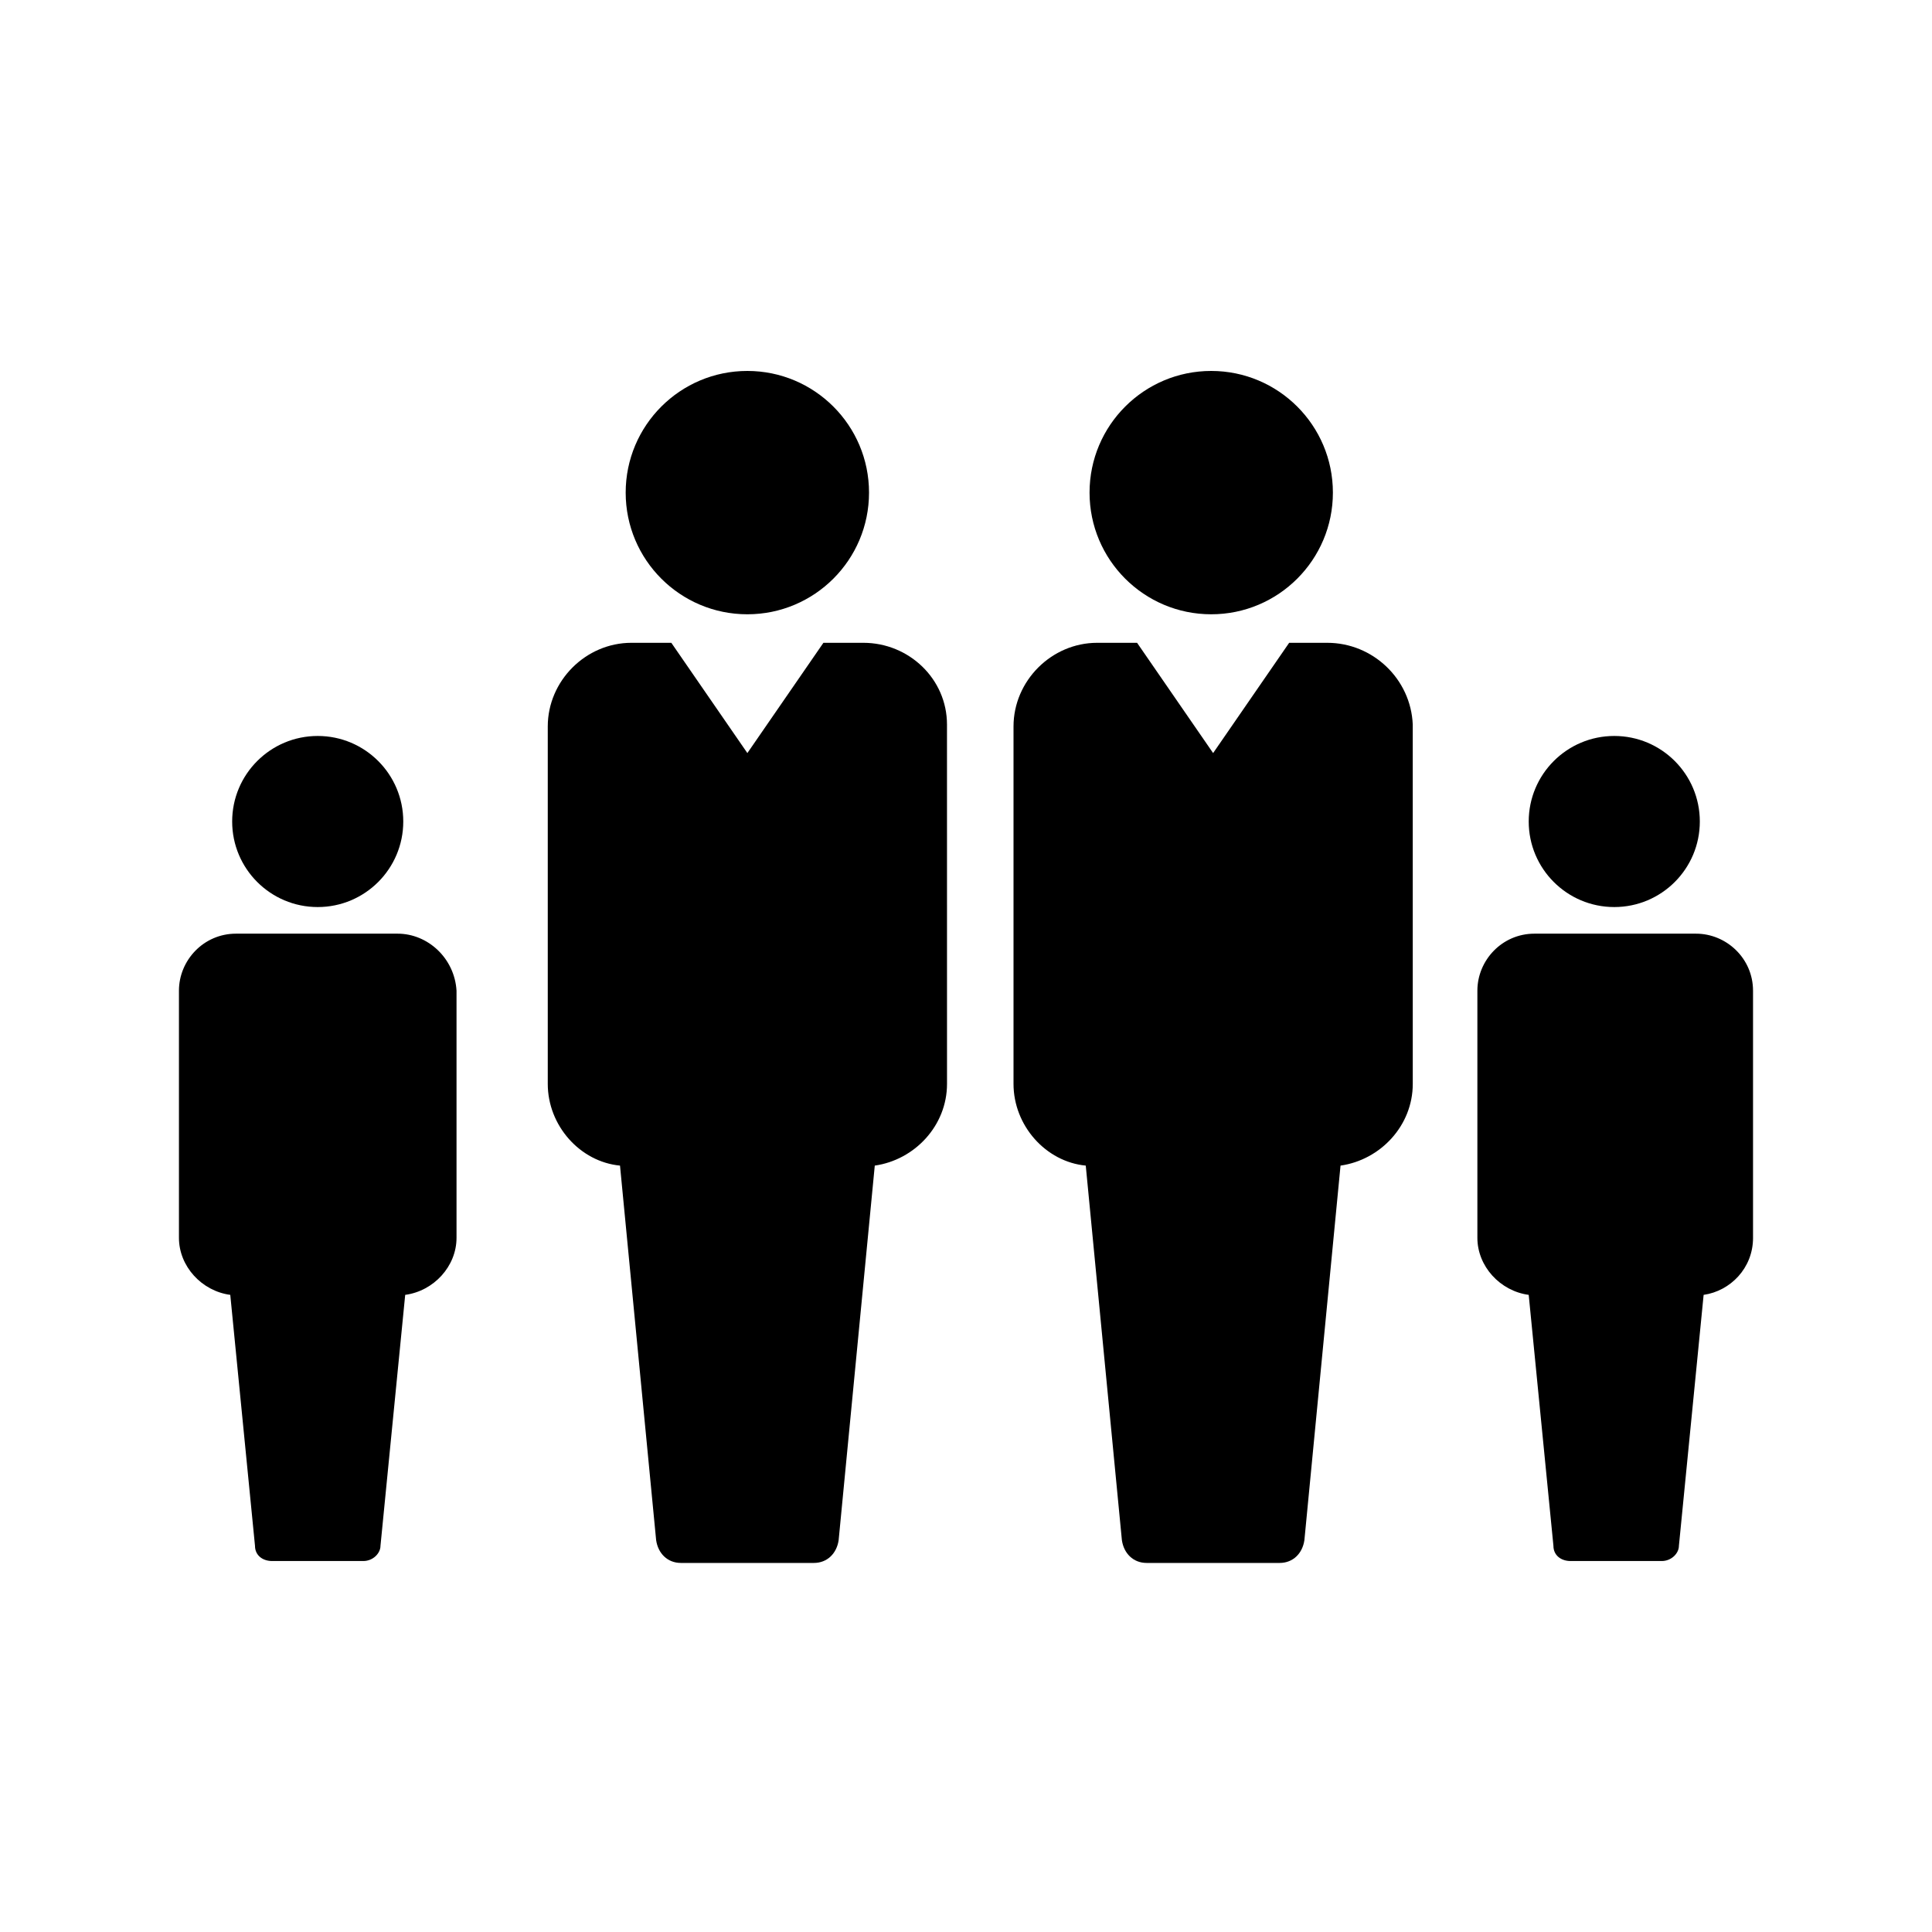
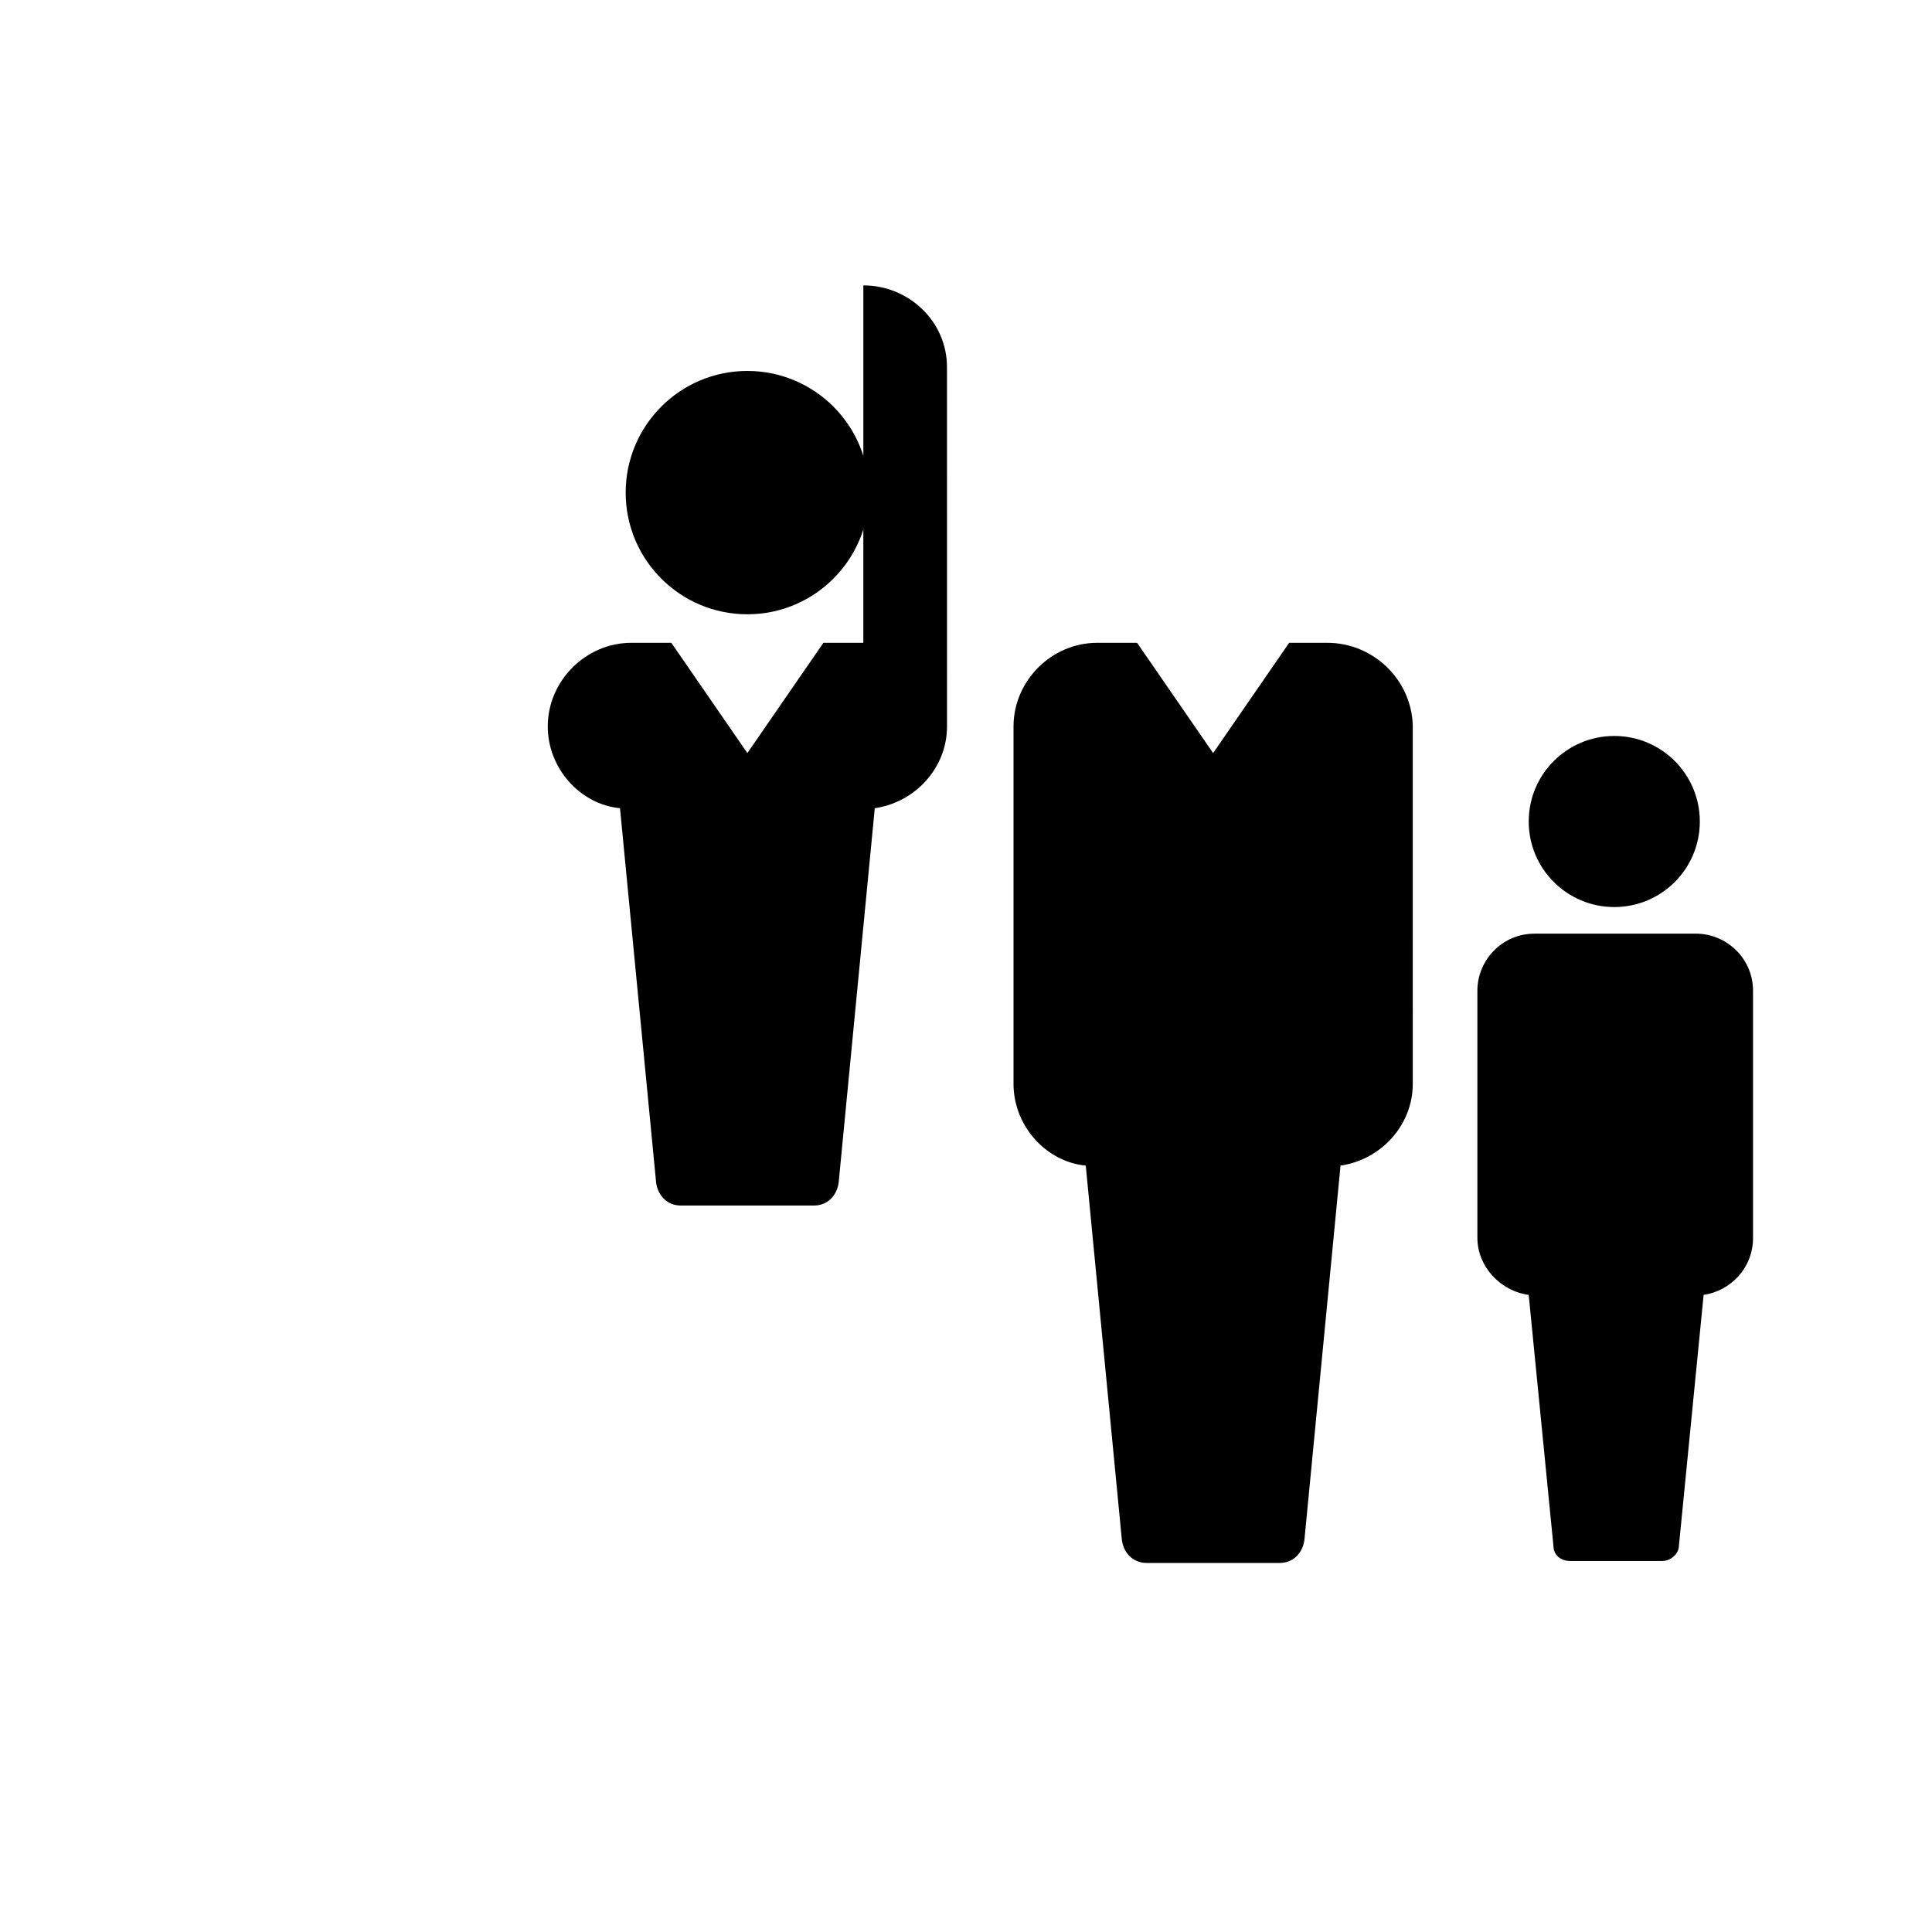
<svg xmlns="http://www.w3.org/2000/svg" fill="#000000" width="800px" height="800px" version="1.1" viewBox="144 144 512 512">
  <g>
    <path d="m594.47 361.71c0 12.52-10.148 22.668-22.672 22.668-12.52 0-22.672-10.148-22.672-22.668 0-12.523 10.152-22.672 22.672-22.672 12.523 0 22.672 10.148 22.672 22.672" />
    <path d="m608.57 472.04v-65.496c0-8.566-7.055-15.113-15.113-15.113h-42.824c-8.566 0-15.113 7.055-15.113 15.113v65.496c0 7.559 6.047 14.105 13.602 15.113l6.551 66.504c0 2.519 2.016 4.031 4.535 4.031h24.184c2.519 0 4.535-2.016 4.535-4.031l6.551-66.504c7.051-1.008 13.094-7.051 13.094-15.113z" />
-     <path d="m250.87 361.71c0 12.52-10.152 22.668-22.672 22.668s-22.672-10.148-22.672-22.668c0-12.523 10.152-22.672 22.672-22.672s22.672 10.148 22.672 22.672" />
-     <path d="m249.36 391.43h-42.824c-8.566 0-15.113 7.055-15.113 15.113v65.496c0 7.559 6.047 14.105 13.602 15.113l6.551 66.504c0 2.519 2.016 4.031 4.535 4.031h24.184c2.519 0 4.535-2.016 4.535-4.031l6.551-66.504c7.559-1.008 13.602-7.559 13.602-15.113v-65.496c-0.508-8.562-7.559-15.113-15.621-15.113z" />
    <path d="m374.3 274.55c0 17.809-14.438 32.242-32.246 32.242-17.805 0-32.242-14.434-32.242-32.242 0-17.809 14.438-32.246 32.242-32.246 17.809 0 32.246 14.438 32.246 32.246" />
-     <path d="m372.79 314.35h-10.578l-20.152 29.223-20.152-29.223h-10.578c-12.09 0-22.168 10.078-22.168 22.168v94.715c0 11.082 8.566 20.656 19.145 21.664l9.574 99.25c0.504 3.527 3.023 6.047 6.551 6.047h35.266c3.527 0 6.047-2.519 6.551-6.047l9.574-99.25c10.578-1.512 19.145-10.578 19.145-21.664l-0.008-95.219c0-12.094-10.078-21.664-22.168-21.664z" />
-     <path d="m497.23 274.55c0 17.809-14.438 32.242-32.246 32.242-17.805 0-32.242-14.434-32.242-32.242 0-17.809 14.438-32.246 32.242-32.246 17.809 0 32.246 14.438 32.246 32.246" />
+     <path d="m372.79 314.35h-10.578l-20.152 29.223-20.152-29.223h-10.578c-12.09 0-22.168 10.078-22.168 22.168c0 11.082 8.566 20.656 19.145 21.664l9.574 99.25c0.504 3.527 3.023 6.047 6.551 6.047h35.266c3.527 0 6.047-2.519 6.551-6.047l9.574-99.25c10.578-1.512 19.145-10.578 19.145-21.664l-0.008-95.219c0-12.094-10.078-21.664-22.168-21.664z" />
    <path d="m495.72 314.35h-10.078l-20.152 29.223-20.152-29.223h-10.578c-12.09 0-22.168 10.078-22.168 22.168v94.715c0 11.082 8.566 20.656 19.145 21.664l9.574 99.25c0.504 3.527 3.023 6.047 6.551 6.047h35.266c3.527 0 6.047-2.519 6.551-6.047l9.574-99.25c10.578-1.512 19.145-10.578 19.145-21.664l-0.004-95.219c-0.504-12.094-10.582-21.664-22.672-21.664z" />
  </g>
</svg>